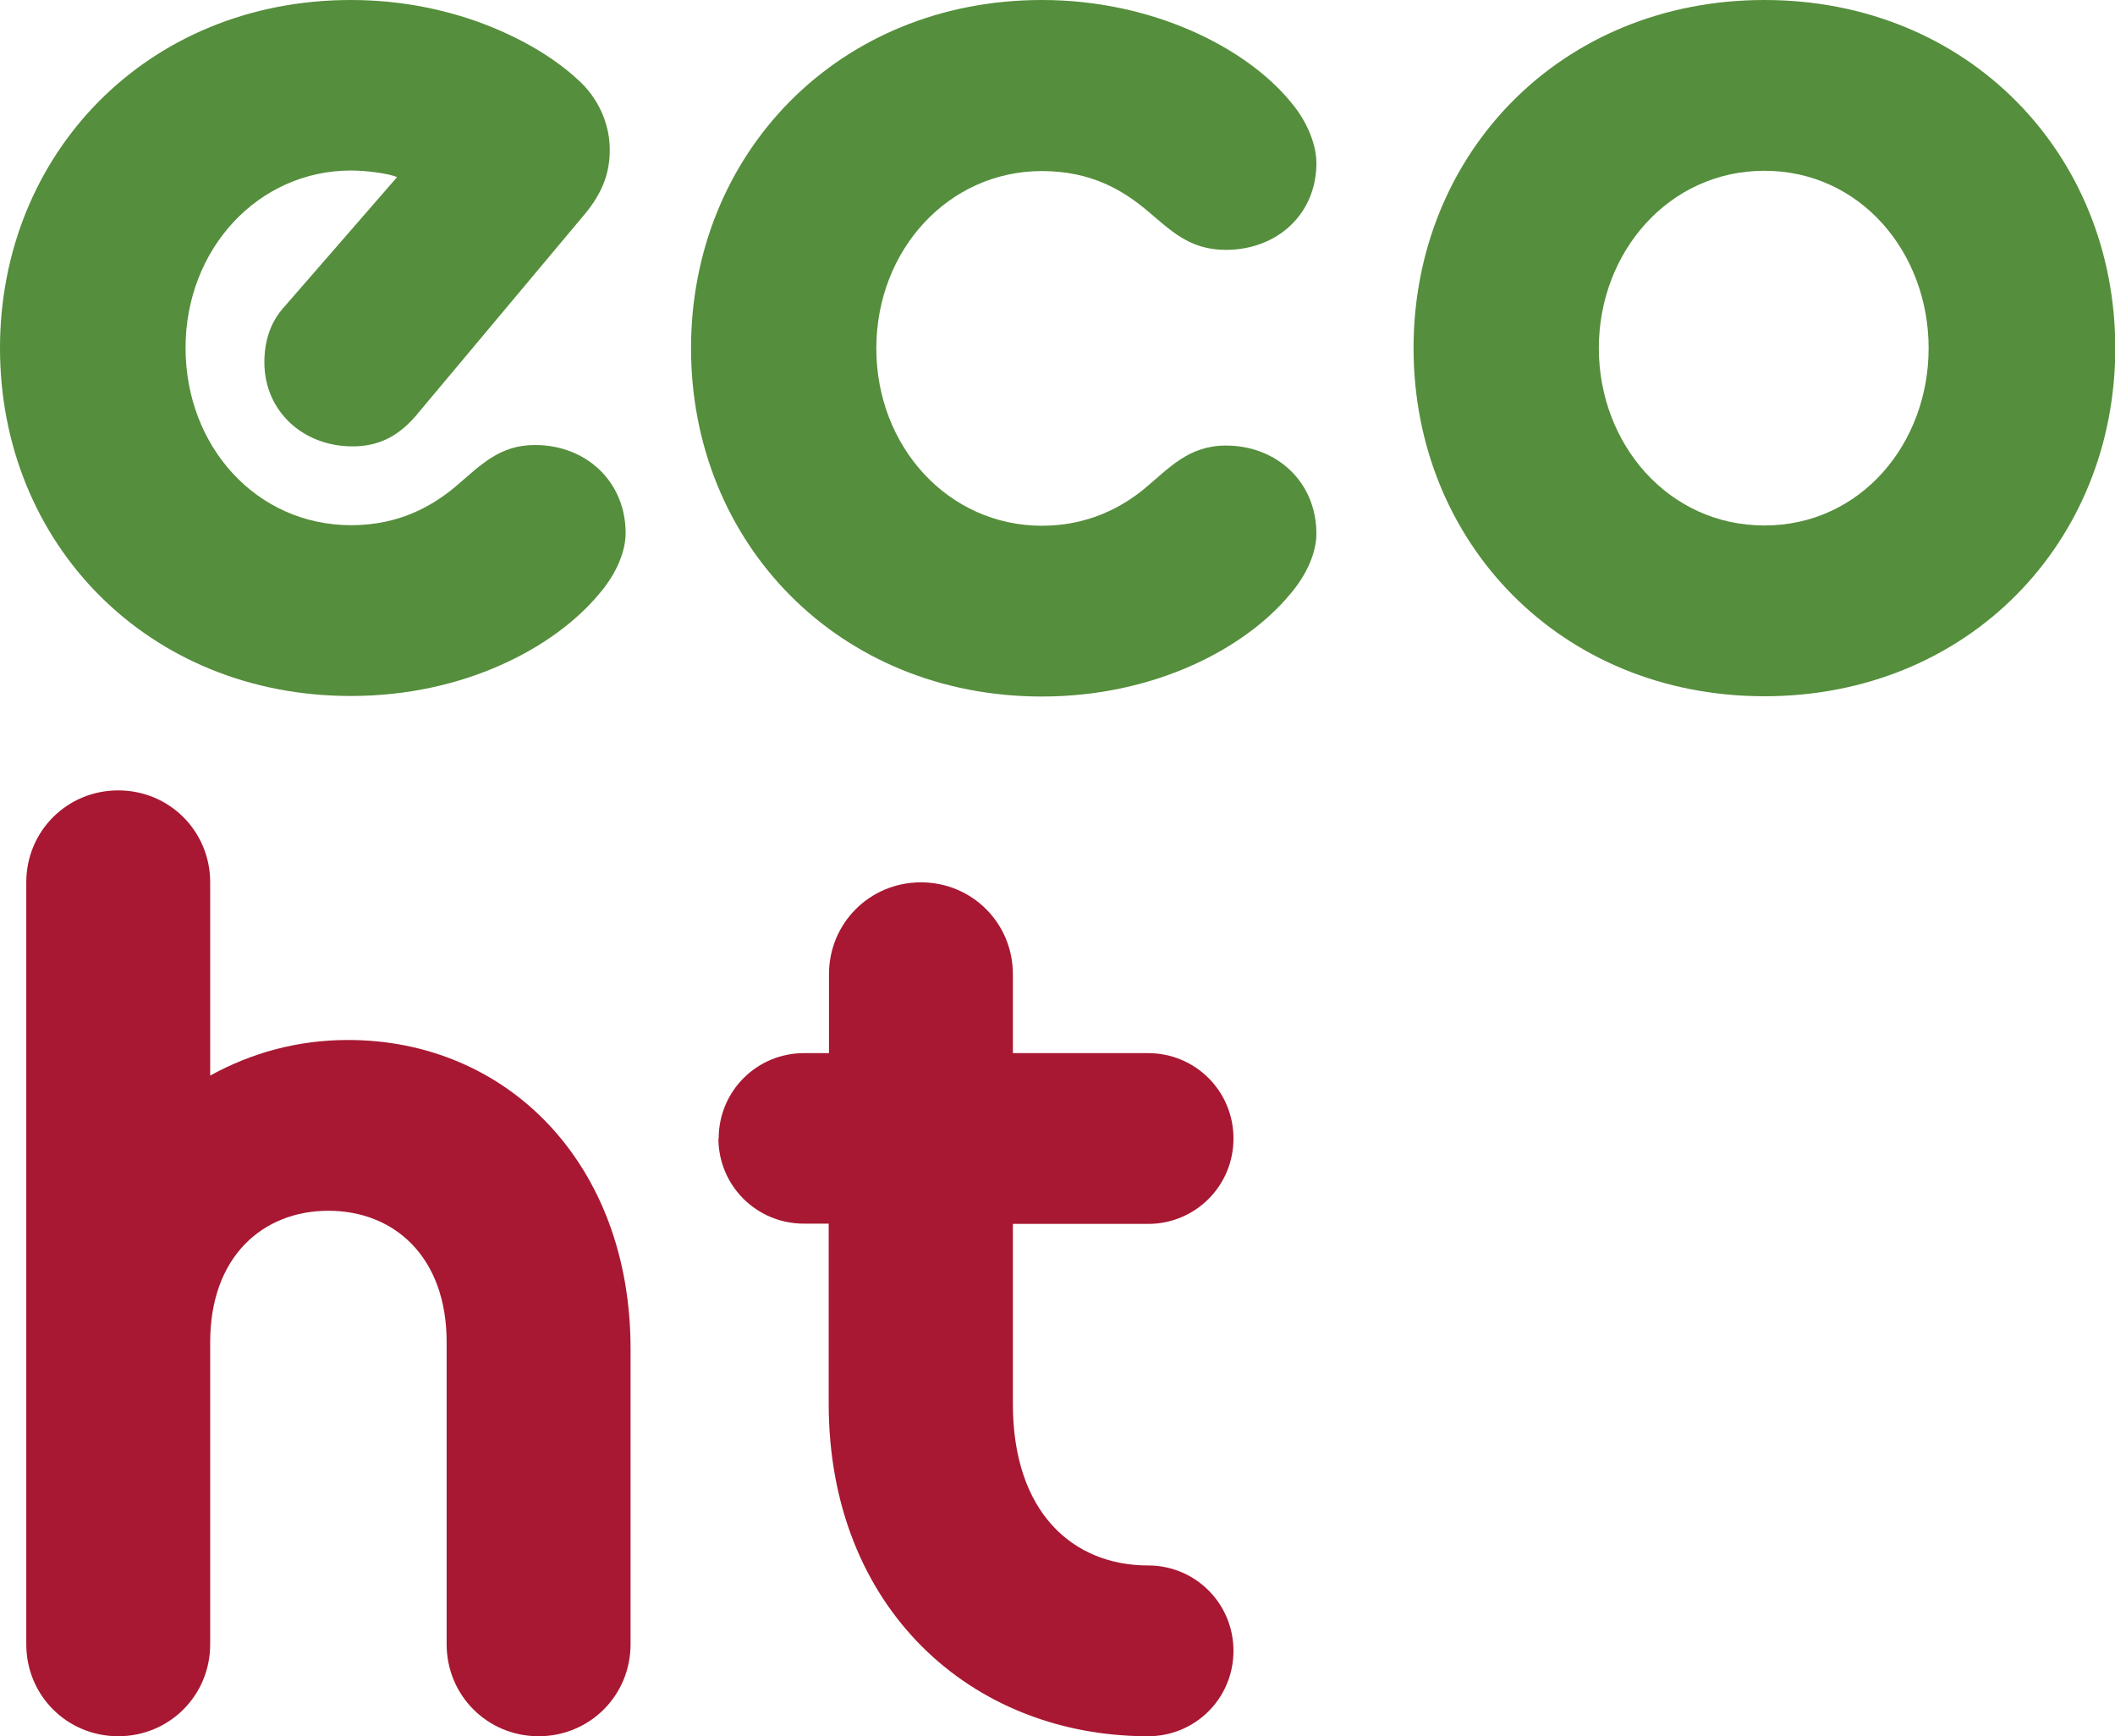
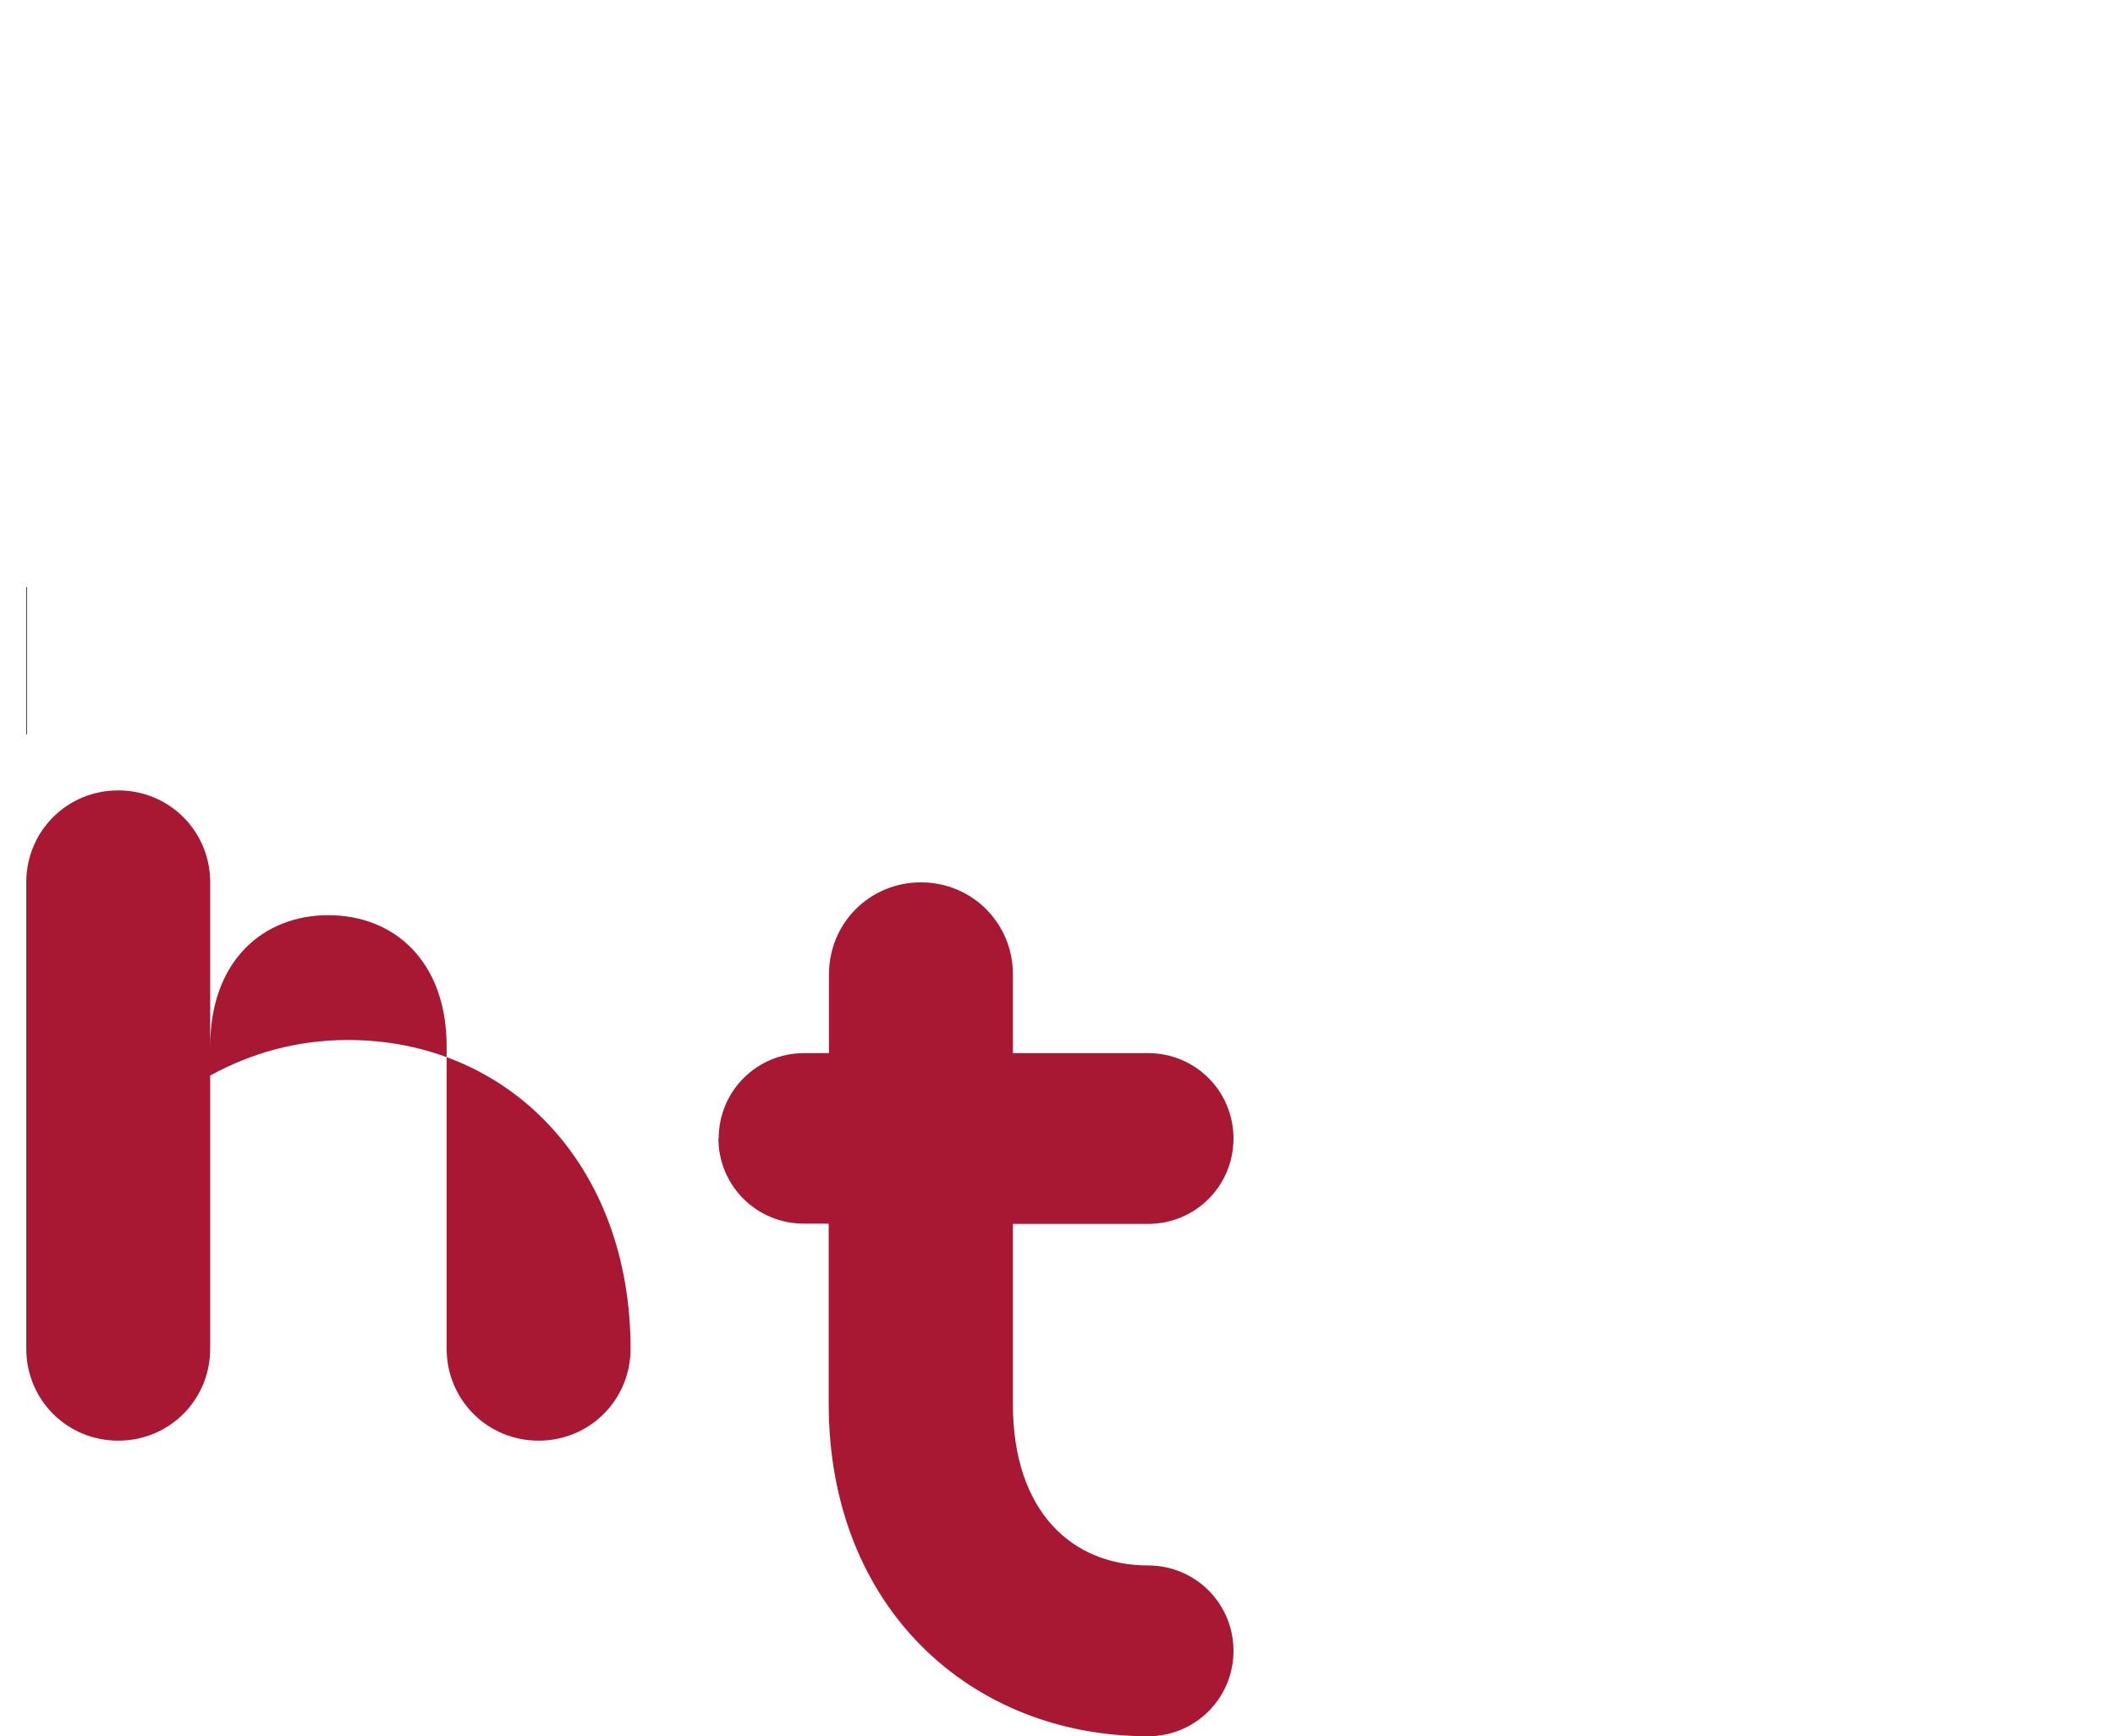
<svg xmlns="http://www.w3.org/2000/svg" id="b" viewBox="0 0 77.28 63.44">
  <g id="c">
    <g>
-       <path d="m0,12.72C0,5.62,5.38,0,12.82,0c3.94,0,6.91,1.63,8.26,2.88.77.67,1.2,1.63,1.2,2.59,0,.82-.24,1.54-.91,2.35l-6.19,7.39c-.67.77-1.39,1.1-2.3,1.1-1.82,0-3.22-1.3-3.22-3.07,0-.72.19-1.44.72-2.02l4.13-4.75c-.34-.14-1.15-.24-1.68-.24-3.41,0-6.05,2.88-6.05,6.48s2.59,6.48,6.05,6.48c1.78,0,2.98-.72,3.79-1.39.96-.82,1.63-1.54,2.93-1.54,1.87,0,3.31,1.34,3.31,3.22,0,.67-.34,1.49-.96,2.21-1.63,1.97-4.94,3.74-9.07,3.74C5.42,25.44,0,19.87,0,12.72Z" style="fill:#558e3c;" />
-       <path d="m25.25,12.72c0-7.1,5.38-12.72,12.82-12.72,4.03,0,7.44,1.73,9.07,3.7.62.72.96,1.58.96,2.26,0,1.87-1.44,3.17-3.31,3.17-1.34,0-2.02-.72-2.88-1.44-.86-.72-2.02-1.44-3.84-1.44-3.41,0-6.05,2.88-6.05,6.48s2.64,6.48,6.05,6.48c1.68,0,2.93-.67,3.79-1.39.86-.72,1.58-1.54,2.93-1.54,1.87,0,3.31,1.34,3.31,3.22,0,.67-.34,1.49-.96,2.21-1.63,1.97-4.94,3.74-9.07,3.74-7.44,0-12.82-5.62-12.82-12.72Z" style="fill:#558e3c;" />
-       <path d="m51.65,12.72c0-7.1,5.38-12.72,12.82-12.72s12.82,5.62,12.82,12.72-5.38,12.72-12.82,12.72-12.82-5.62-12.82-12.72Zm18.82,0c0-3.5-2.5-6.48-6-6.48s-6.05,2.98-6.05,6.48,2.54,6.48,6.05,6.48,6-2.98,6-6.48Z" style="fill:#558e3c;" />
-     </g>
+       </g>
    <g>
-       <path d="m.96,32.24c0-1.87,1.49-3.36,3.36-3.36s3.36,1.49,3.36,3.36v7.06c1.49-.82,3.17-1.3,5.04-1.3,5.81,0,10.32,4.51,10.32,11.28v10.8c0,1.87-1.49,3.36-3.36,3.36s-3.36-1.49-3.36-3.36v-11.04c0-3.12-1.92-4.8-4.32-4.8s-4.32,1.68-4.32,4.8v11.04c0,1.87-1.49,3.36-3.36,3.36s-3.36-1.49-3.36-3.36v-27.84Z" style="fill:#a81832;" />
+       <path d="m.96,32.24c0-1.87,1.49-3.36,3.36-3.36s3.36,1.49,3.36,3.36v7.06c1.49-.82,3.17-1.3,5.04-1.3,5.81,0,10.32,4.51,10.32,11.28c0,1.87-1.49,3.36-3.36,3.36s-3.36-1.49-3.36-3.36v-11.04c0-3.12-1.92-4.8-4.32-4.8s-4.32,1.68-4.32,4.8v11.04c0,1.87-1.49,3.36-3.36,3.36s-3.36-1.49-3.36-3.36v-27.84Z" style="fill:#a81832;" />
      <path d="m26.26,41.6c0-1.73,1.39-3.12,3.12-3.12h.91v-2.88c0-1.87,1.49-3.36,3.36-3.36s3.36,1.49,3.36,3.36v2.88h4.94c1.73,0,3.12,1.39,3.12,3.12s-1.39,3.12-3.12,3.12h-4.94v6.58c0,3.98,2.21,5.9,4.94,5.9,1.73,0,3.12,1.39,3.12,3.12s-1.39,3.12-3.12,3.12c-6.48,0-11.67-4.7-11.67-12.15v-6.58h-.91c-1.73,0-3.12-1.39-3.12-3.12Z" style="fill:#a81832;" />
    </g>
  </g>
</svg>